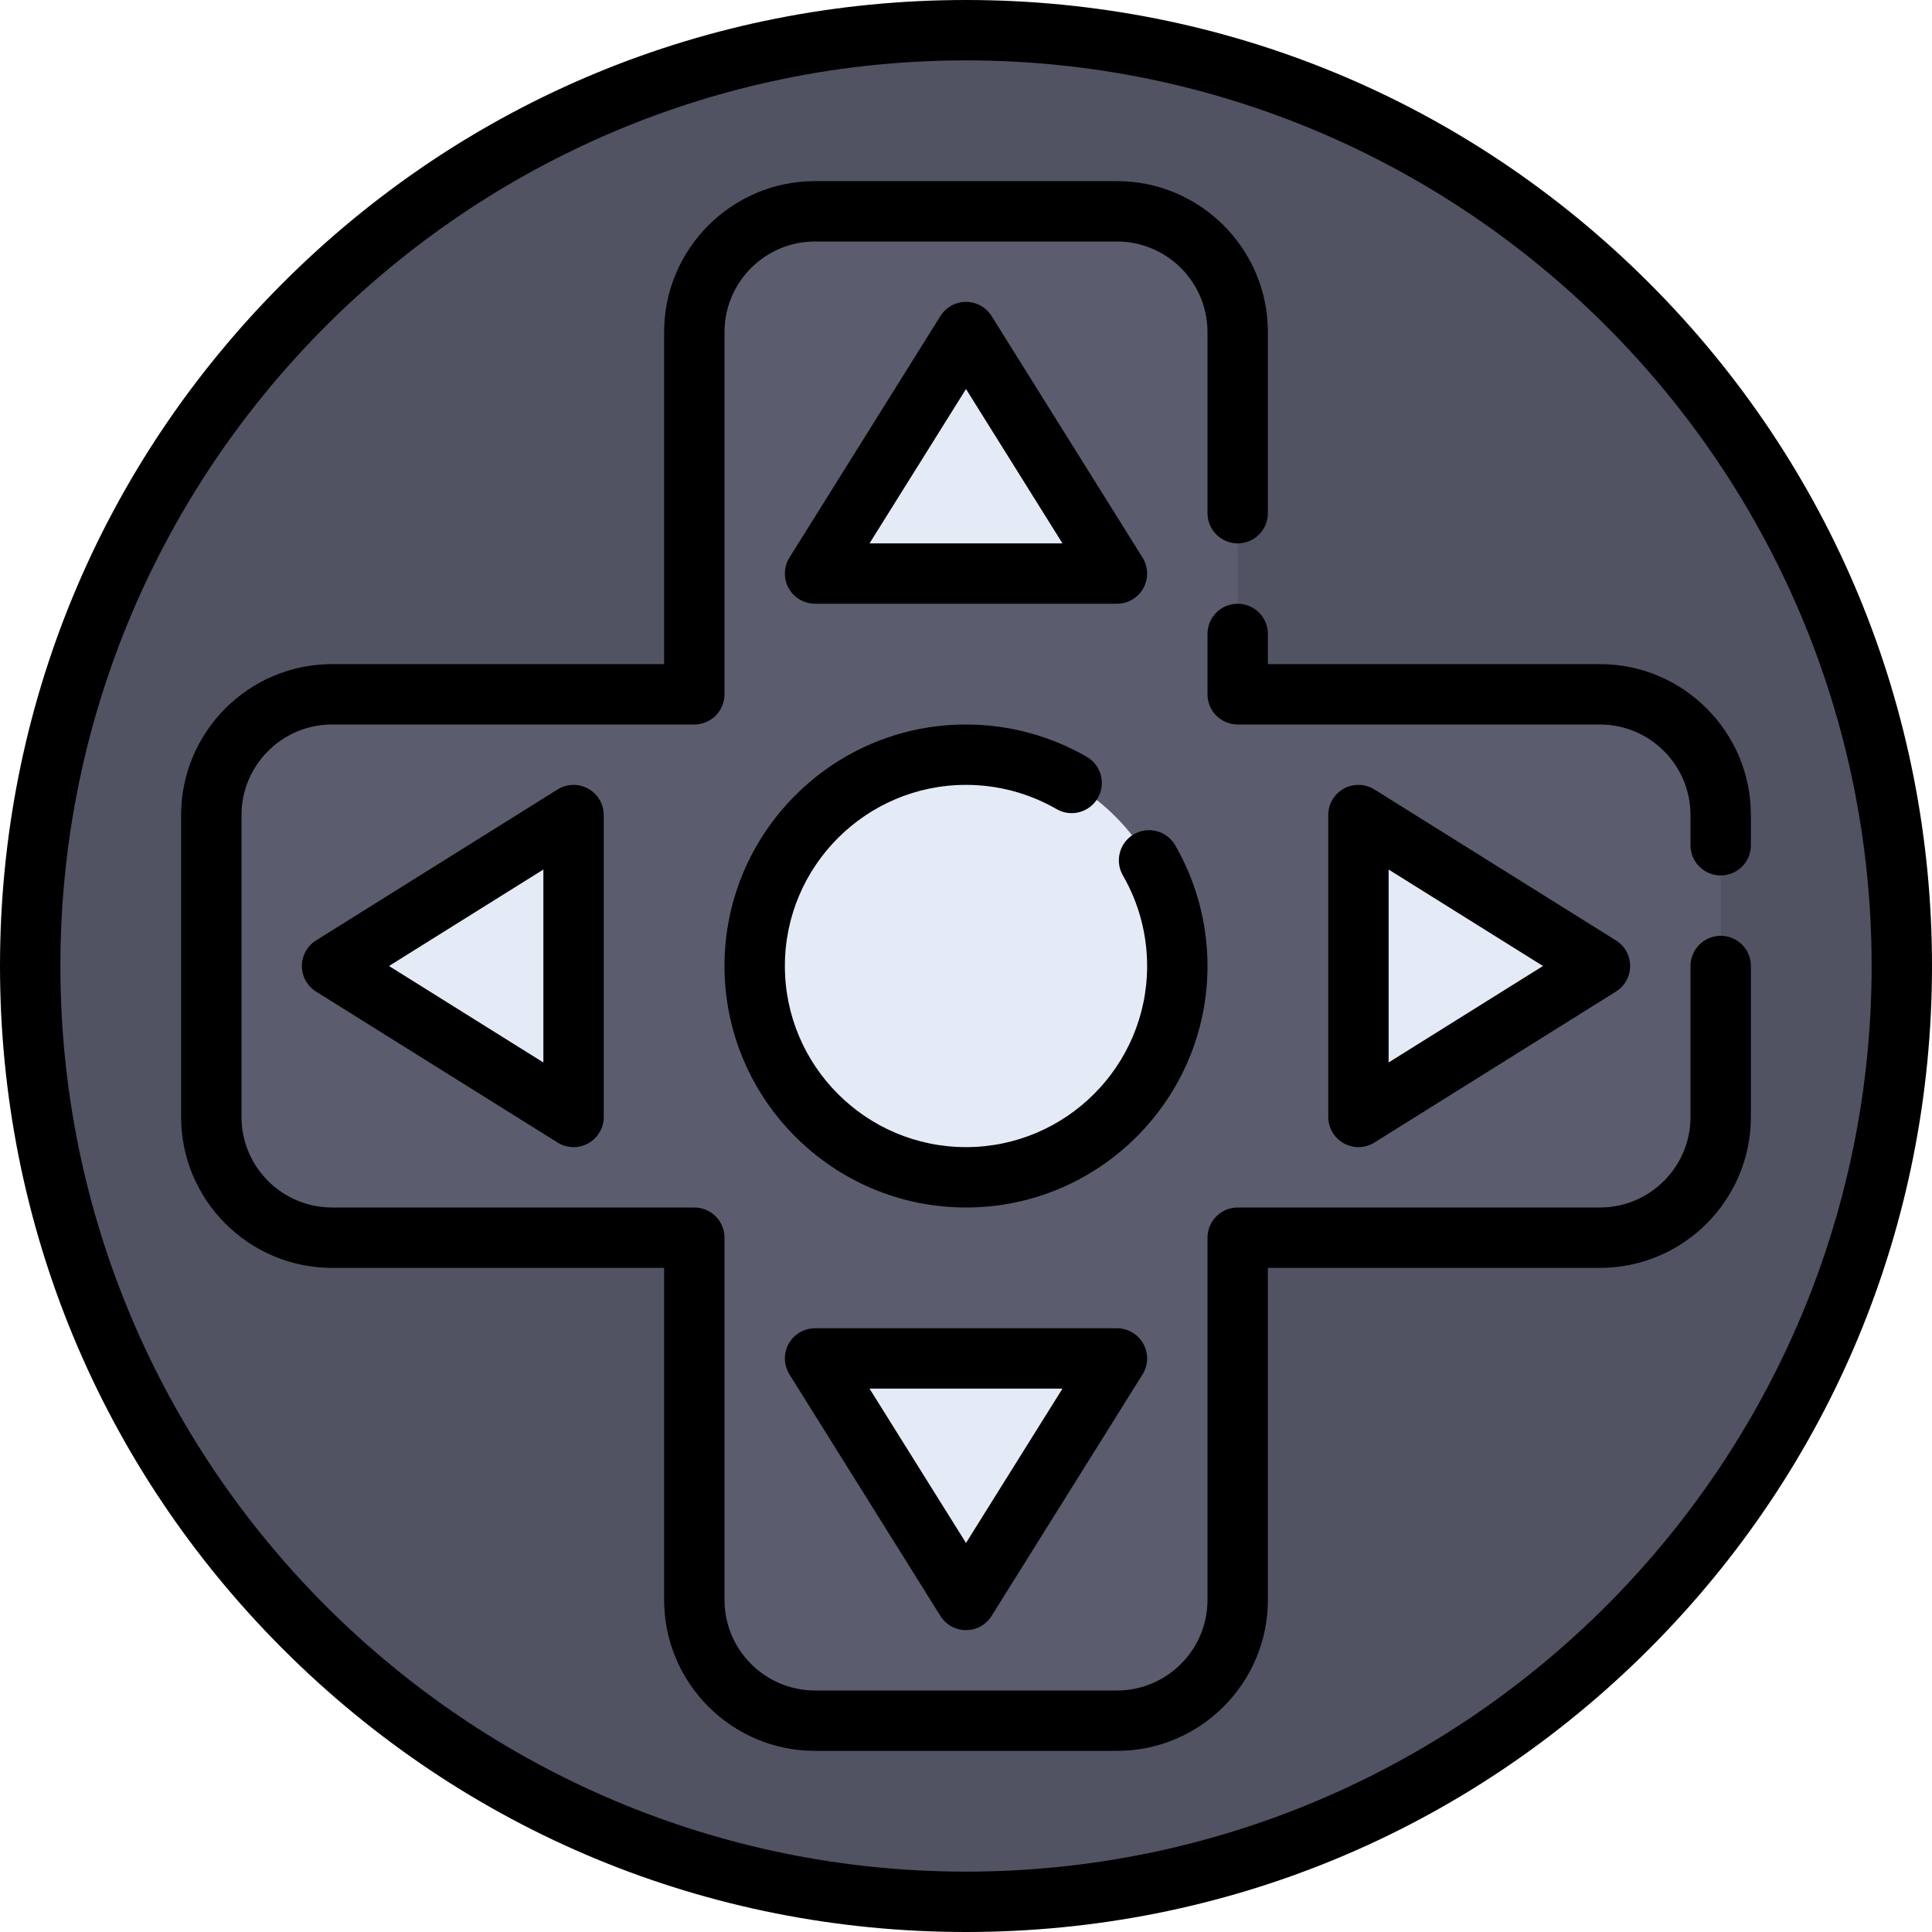
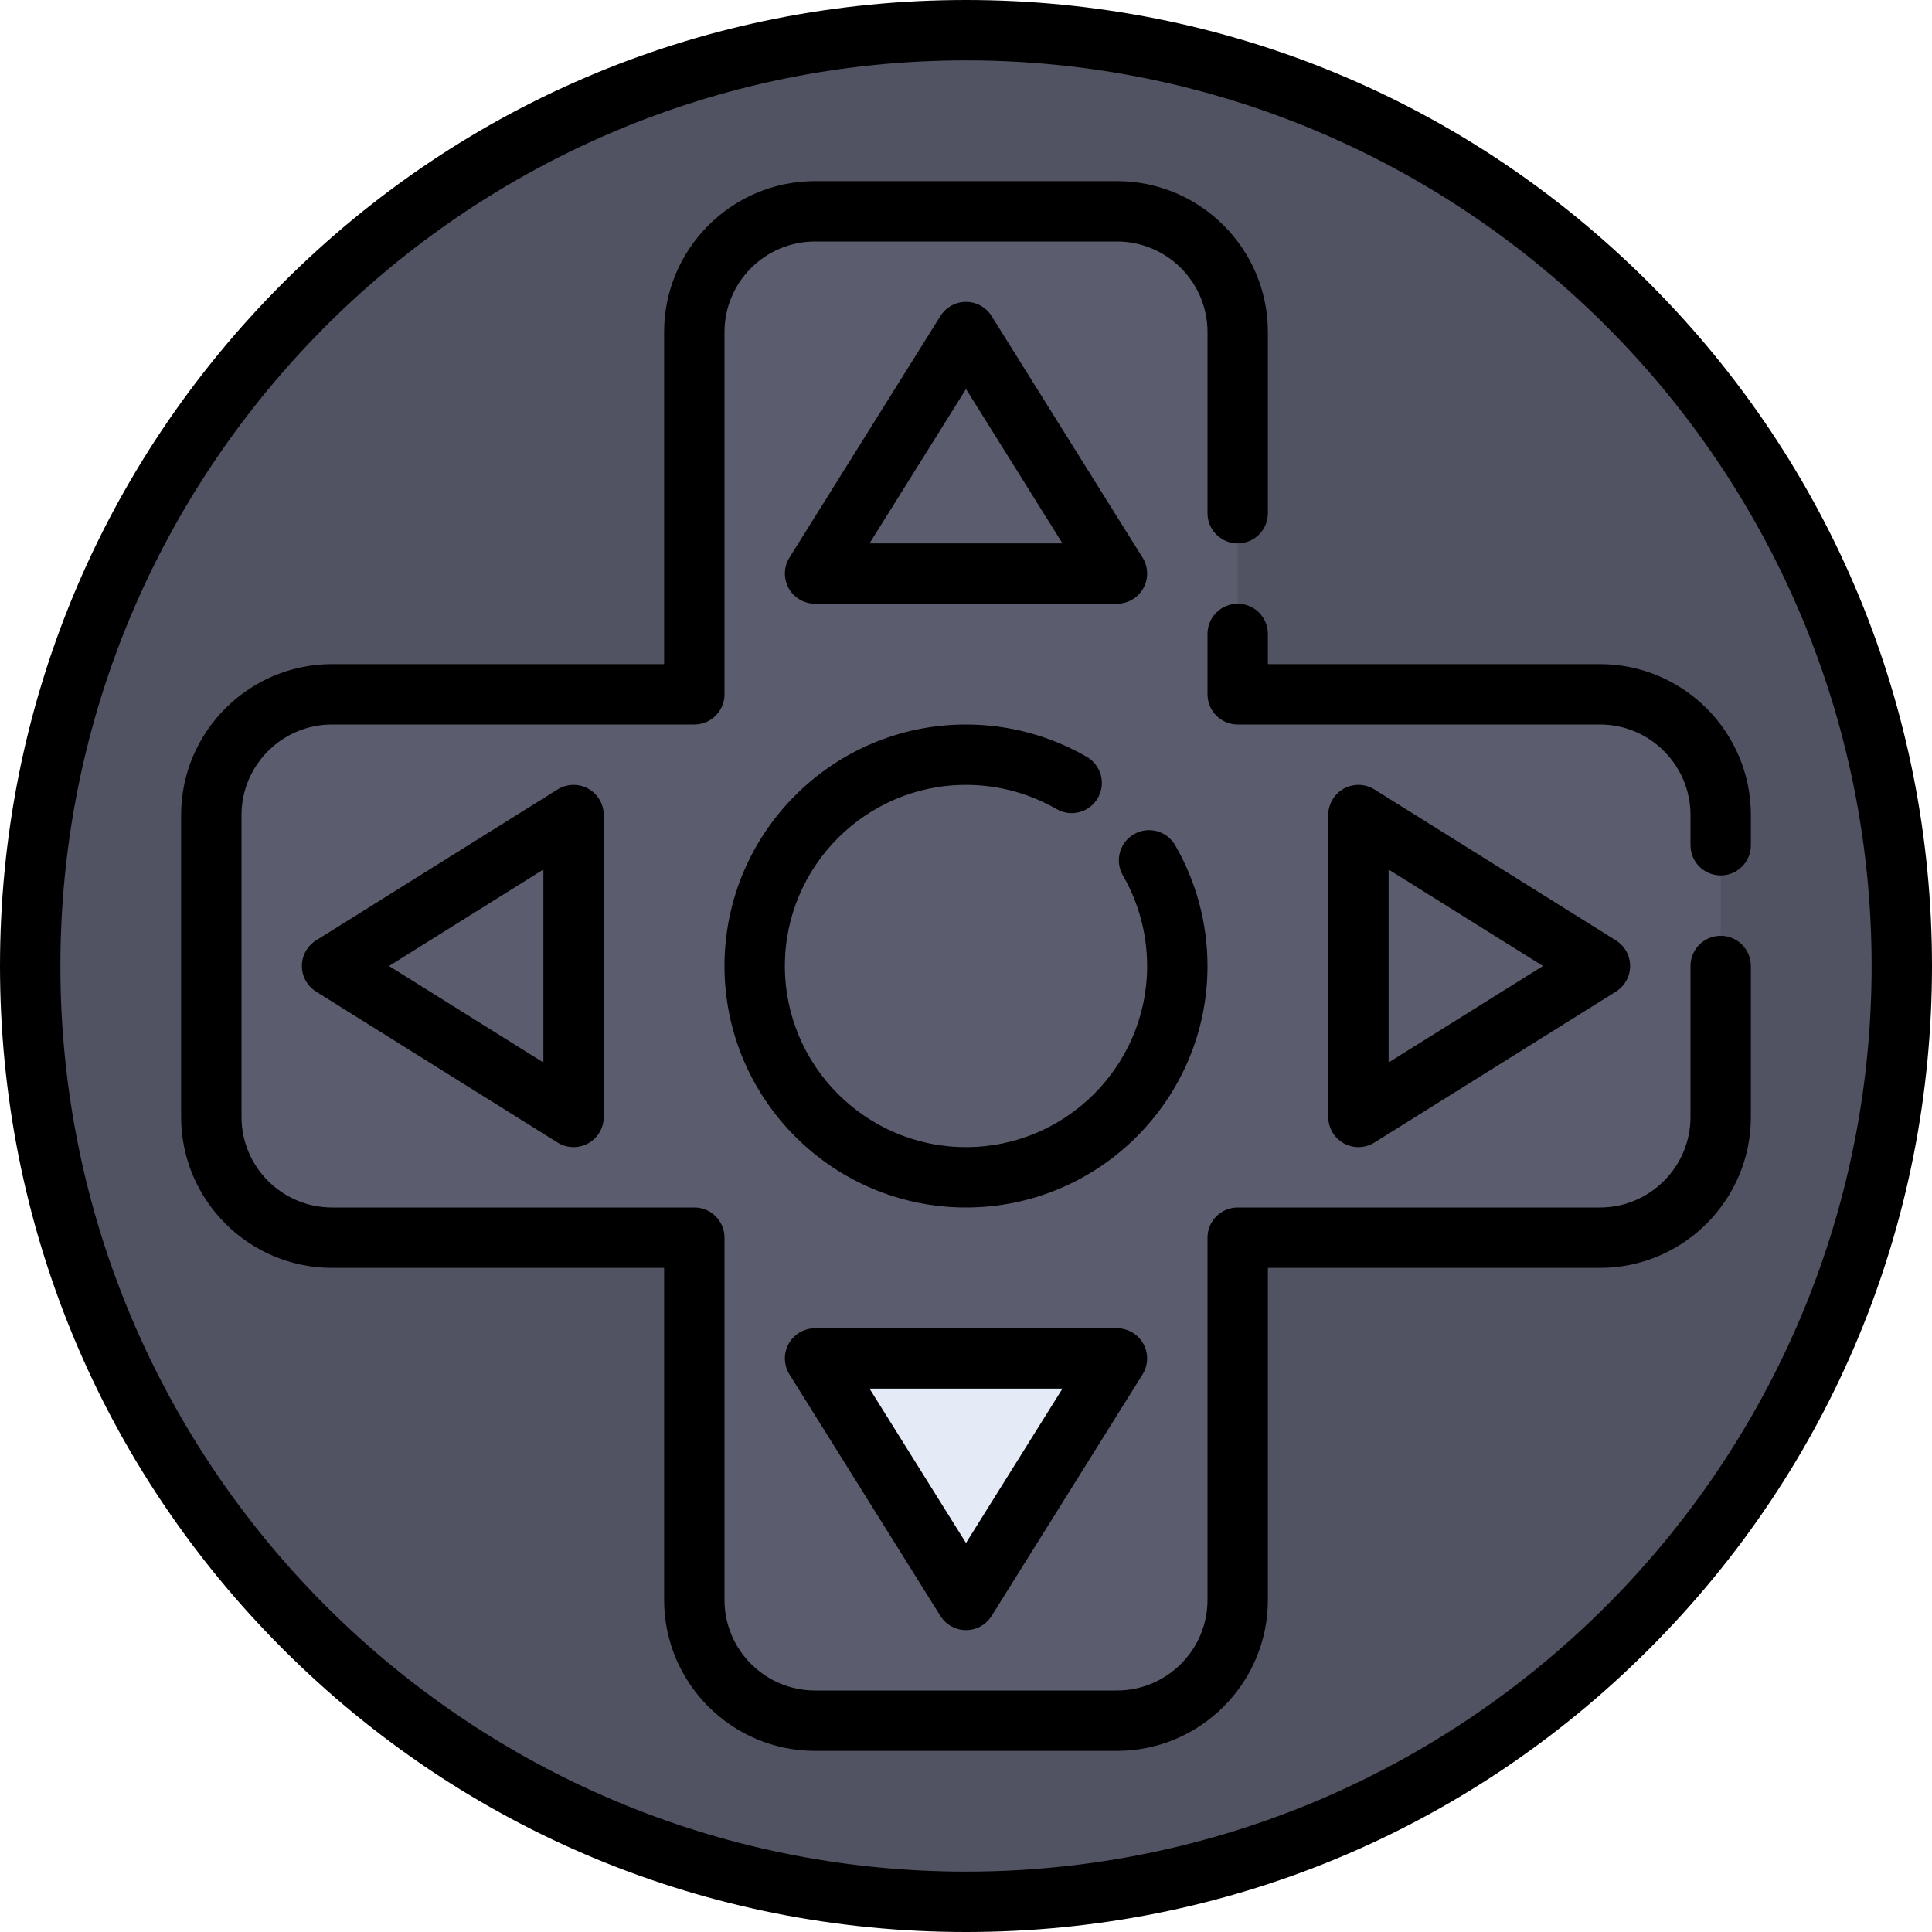
<svg xmlns="http://www.w3.org/2000/svg" version="1.1" id="Layer_1" x="0px" y="0px" viewBox="0 0 512 512" style="enable-background:new 0 0 512 512;" xml:space="preserve">
  <circle style="fill:#515262;" cx="256" cy="256" r="248" />
  <path style="fill:#5B5D6E;" d="M328,136V88c0-17.6-14.4-32-32-32h-80c-17.6,0-32,14.4-32,32v96H88c-17.6,0-32,14.4-32,32v80  c0,17.6,14.4,32,32,32h96v96c0,17.6,14.4,32,32,32h80c17.6,0,32-14.4,32-32v-96h96c17.6,0,32-14.4,32-32v-40v-32v-8  c0-17.6-14.4-32-32-32h-96v-16V136z" />
  <g>
-     <circle style="fill:#E4EAF6;" cx="256" cy="256" r="56" />
-     <polygon style="fill:#E4EAF6;" points="152,296 88,256 152,216  " />
-     <polygon style="fill:#E4EAF6;" points="360,296 424,256 360,216  " />
    <polygon style="fill:#E4EAF6;" points="296,360 256,424 216,360  " />
-     <polygon style="fill:#E4EAF6;" points="296,152 256,88 216,152  " />
  </g>
  <path d="M437.02,74.98C388.668,26.629,324.38,0,256,0S123.332,26.629,74.98,74.98C26.628,123.333,0,187.62,0,256  s26.628,132.667,74.98,181.02C123.332,485.371,187.62,512,256,512s132.668-26.629,181.02-74.98C485.372,388.667,512,324.38,512,256  S485.372,123.333,437.02,74.98z M256,496C123.664,496,16,388.336,16,256S123.664,16,256,16s240,107.664,240,240S388.336,496,256,496  z M320,256c0,35.29-28.71,64-64,64s-64-28.71-64-64s28.71-64,64-64c11.25,0,22.317,2.962,32.006,8.567  c3.824,2.212,5.131,7.105,2.919,10.93c-2.212,3.825-7.107,5.131-10.931,2.919C272.738,210.219,264.44,208,256,208  c-26.467,0-48,21.533-48,48s21.533,48,48,48s48-21.533,48-48c0-8.44-2.219-16.737-6.417-23.994  c-2.212-3.824-0.905-8.718,2.919-10.931c3.823-2.213,8.718-0.906,10.931,2.919C317.038,233.683,320,244.751,320,256z M464,216v8  c0,4.418-3.582,8-8,8s-8-3.582-8-8v-8c0-13.233-10.766-24-24-24h-96c-4.418,0-8-3.582-8-8v-16c0-4.418,3.582-8,8-8s8,3.582,8,8v8h88  C446.056,176,464,193.944,464,216z M464,255.999V296c0,22.056-17.944,40-40,40h-88v88c0,22.056-17.944,40-40,40h-80  c-22.056,0-40-17.944-40-40v-88H88c-22.056,0-40-17.944-40-40v-80c0-22.056,17.944-40,40-40h88V88c0-22.056,17.944-40,40-40h80  c22.056,0,40,17.944,40,40v48c0,4.419-3.582,8-8,8s-8-3.581-8-8V88c0-13.233-10.766-24-24-24h-80c-13.234,0-24,10.767-24,24v96  c0,4.418-3.581,8-8,8H88c-13.234,0-24,10.767-24,24v80c0,13.233,10.766,24,24,24h96c4.419,0,8,3.582,8,8v96  c0,13.233,10.766,24,24,24h80c13.234,0,24-10.767,24-24v-96c0-4.418,3.582-8,8-8h96c13.234,0,24-10.767,24-24v-40.001  c0-4.418,3.582-8,8-8S464,251.581,464,255.999z M147.76,209.216l-64,40C81.421,250.678,80,253.242,80,256s1.421,5.322,3.76,6.784  l64,40c1.295,0.809,2.766,1.216,4.241,1.216c1.333,0,2.669-0.333,3.877-1.003c2.544-1.41,4.122-4.089,4.122-6.997v-80  c0-2.908-1.578-5.587-4.122-6.997C153.334,207.593,150.226,207.675,147.76,209.216z M144,281.566L103.094,256L144,230.434V281.566z   M360,304c1.474,0,2.946-0.407,4.241-1.216l64-40c2.339-1.462,3.76-4.026,3.76-6.784s-1.421-5.322-3.76-6.784l-64-40  c-2.466-1.541-5.574-1.623-8.118-0.213s-4.122,4.089-4.122,6.997v80c0,2.908,1.578,5.587,4.122,6.997  C357.33,303.667,358.666,304,360,304z M368,230.434L408.906,256L368,281.566V230.434z M296,352h-80  c-2.908,0-5.587,1.578-6.997,4.122c-1.41,2.543-1.328,5.652,0.213,8.118l40,64c1.462,2.339,4.026,3.76,6.784,3.76  s5.322-1.421,6.784-3.76l40-64c1.541-2.466,1.622-5.575,0.213-8.118C301.587,353.578,298.908,352,296,352z M256,408.905L230.434,368  h51.132L256,408.905z M216,160h80c2.908,0,5.587-1.578,6.997-4.122c1.41-2.543,1.328-5.652-0.213-8.118l-40-64  C261.322,81.421,258.758,80,256,80s-5.322,1.421-6.784,3.76l-40,64c-1.541,2.466-1.622,5.575-0.213,8.118  C210.413,158.422,213.092,160,216,160z M256,103.095L281.566,144h-51.132L256,103.095z" />
  <g>
</g>
  <g>
</g>
  <g>
</g>
  <g>
</g>
  <g>
</g>
  <g>
</g>
  <g>
</g>
  <g>
</g>
  <g>
</g>
  <g>
</g>
  <g>
</g>
  <g>
</g>
  <g>
</g>
  <g>
</g>
  <g>
</g>
</svg>